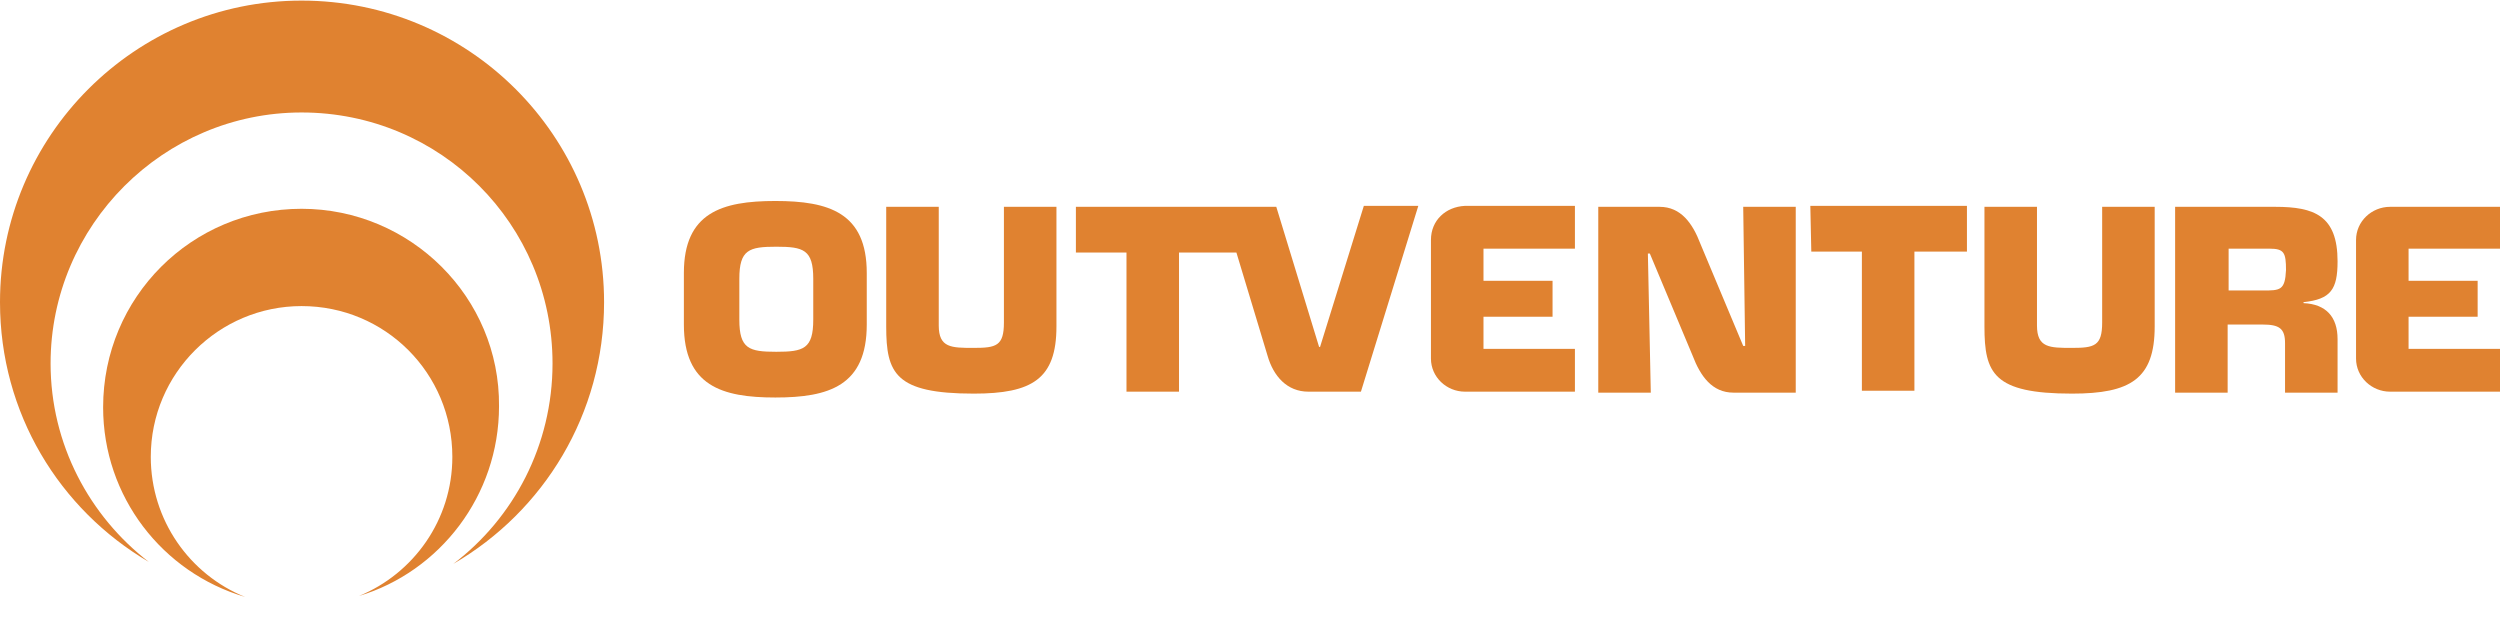
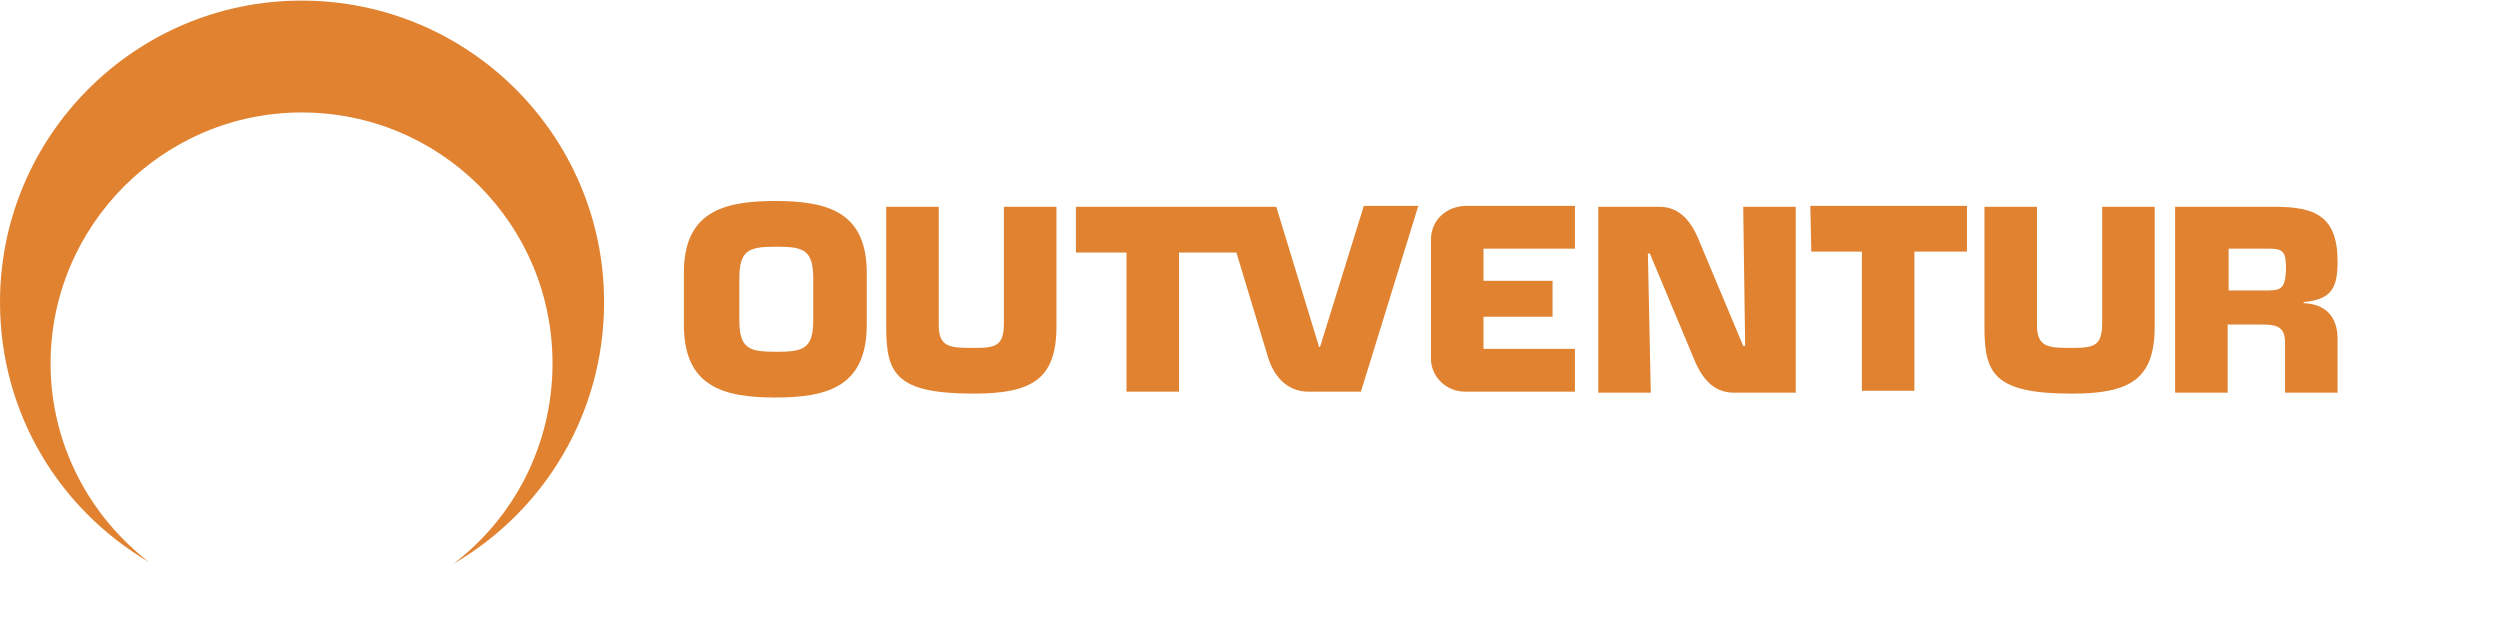
<svg xmlns="http://www.w3.org/2000/svg" width="192" height="48" viewBox="0 0 192 48" fill="none">
  <path d="M23.159 0.046C10.384 0.046 0 10.431 0 23.208C0 31.725 4.557 39.122 11.43 43.156C6.873 39.645 3.885 34.116 3.885 27.915C3.885 17.305 12.551 8.638 23.159 8.638C33.842 8.638 42.434 17.23 42.434 27.915C42.434 34.191 39.446 39.794 34.814 43.306C41.761 39.271 46.393 31.8 46.393 23.208C46.393 10.431 36.009 0.046 23.159 0.046Z" fill="#E08230" />
-   <path d="M23.16 16.035C14.718 16.035 7.92 22.834 7.92 31.277C7.92 38.151 12.477 43.978 18.827 45.846C14.569 44.128 11.58 39.944 11.58 35.087C11.58 28.662 16.81 23.507 23.16 23.507C29.585 23.507 34.74 28.662 34.74 35.087C34.74 39.944 31.751 44.053 27.568 45.772C33.768 43.904 38.325 38.076 38.325 31.202C38.4 22.834 31.527 16.035 23.16 16.035Z" fill="#E08230" />
  <path fill-rule="evenodd" clip-rule="evenodd" d="M52.522 20.965C52.522 16.333 55.436 15.436 59.545 15.436C63.654 15.436 66.567 16.333 66.567 20.965V24.925C66.567 29.632 63.654 30.529 59.545 30.529C55.436 30.529 52.522 29.632 52.522 24.925V20.965ZM59.619 27.017C61.711 27.017 62.458 26.793 62.458 24.551V21.413C62.458 19.172 61.711 18.948 59.619 18.948C57.528 18.948 56.781 19.172 56.781 21.413V24.551C56.781 26.793 57.528 27.017 59.619 27.017Z" fill="#E08230" />
  <path d="M74.785 26.718C76.503 26.718 77.101 26.569 77.101 24.776V15.884H81.135V25.074C81.135 29.109 79.267 30.23 74.785 30.23C68.734 30.23 68.061 28.661 68.061 25.074V15.884H72.096V25C72.096 26.718 73.067 26.718 74.785 26.718Z" fill="#E08230" />
  <path d="M101.306 26.643H101.381L104.743 15.81H108.926L104.519 30.08H100.484C98.841 30.08 97.795 28.885 97.347 27.316L94.956 19.396H90.548V30.08H86.514V19.396H82.629V15.884H98.019L101.306 26.643Z" fill="#E08230" />
  <path d="M109.897 27.54V18.425C109.897 16.93 111.018 15.884 112.512 15.81H120.954V19.097H113.932V21.563H119.236V24.327H113.932V26.793H120.954V30.08H112.512C111.093 30.08 109.897 28.959 109.897 27.54Z" fill="#E08230" />
  <path d="M133.879 26.569H134.028L133.879 15.884H137.913V30.155H133.131C131.488 30.155 130.591 28.885 129.994 27.316L126.707 19.471H126.557L126.781 30.155H122.747V15.884H127.454C129.097 15.884 129.994 17.155 130.591 18.724L133.879 26.569Z" fill="#E08230" />
  <path d="M142.993 19.321H139.108L139.033 15.81H151.061V19.321H147.027V30.006H142.993V19.321Z" fill="#E08230" />
  <path d="M159.13 26.718C160.848 26.718 161.446 26.569 161.446 24.776V15.884H165.48V25.074C165.48 29.109 163.612 30.23 159.13 30.23C153.078 30.23 152.406 28.661 152.406 25.074V15.884H156.44V25C156.44 26.718 157.411 26.718 159.13 26.718Z" fill="#E08230" />
  <path fill-rule="evenodd" clip-rule="evenodd" d="M174.743 15.884C177.732 15.884 179.525 16.557 179.525 20.069C179.525 22.235 179.002 22.982 176.91 23.206V23.281C178.628 23.356 179.525 24.327 179.525 26.046V30.155H175.491V26.345C175.491 25.224 175.042 24.925 173.772 24.925H171.083V30.155H167.049V15.884H174.743ZM171.158 22.31H173.772C175.117 22.31 175.491 22.31 175.565 20.741C175.565 19.396 175.416 19.097 174.295 19.097H171.158V22.31Z" fill="#E08230" />
-   <path d="M192.001 15.884V19.097H184.978V21.563H190.283V24.327H184.978V26.793H192.001V30.08H183.559C182.14 30.08 180.944 28.959 180.944 27.54V18.425C180.944 17.005 182.14 15.884 183.559 15.884H192.001Z" fill="#E08230" />
</svg>